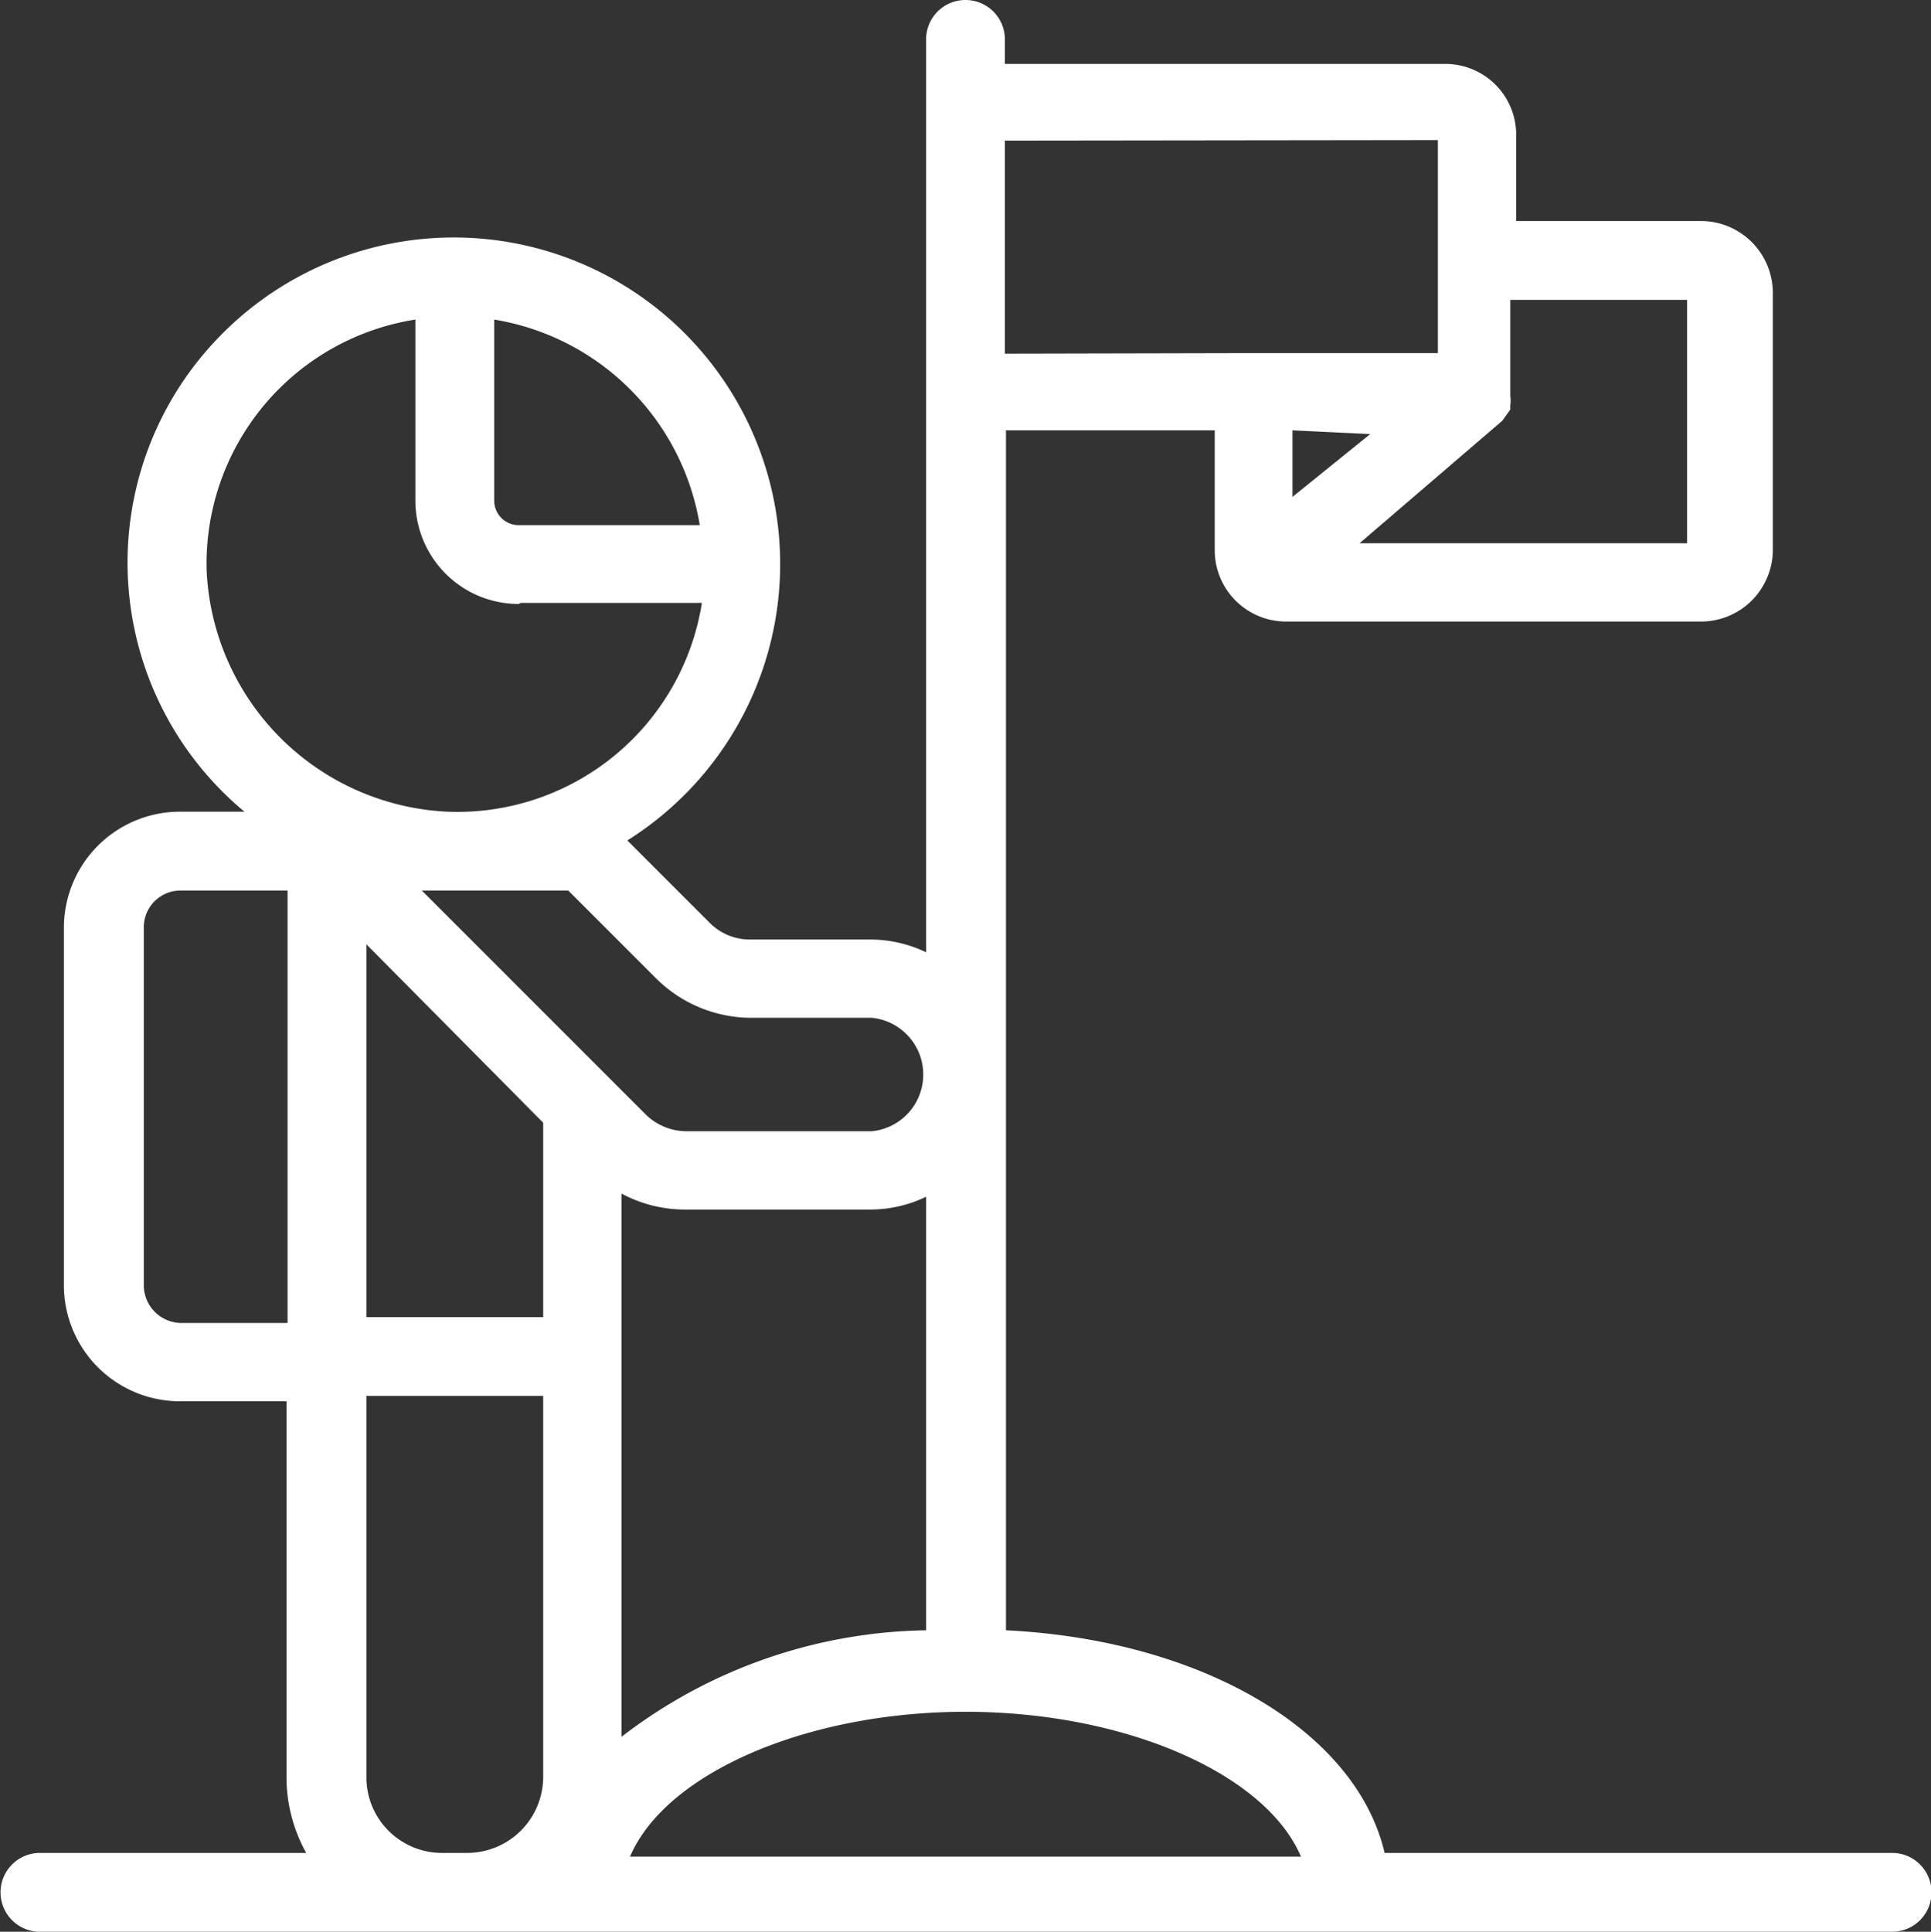
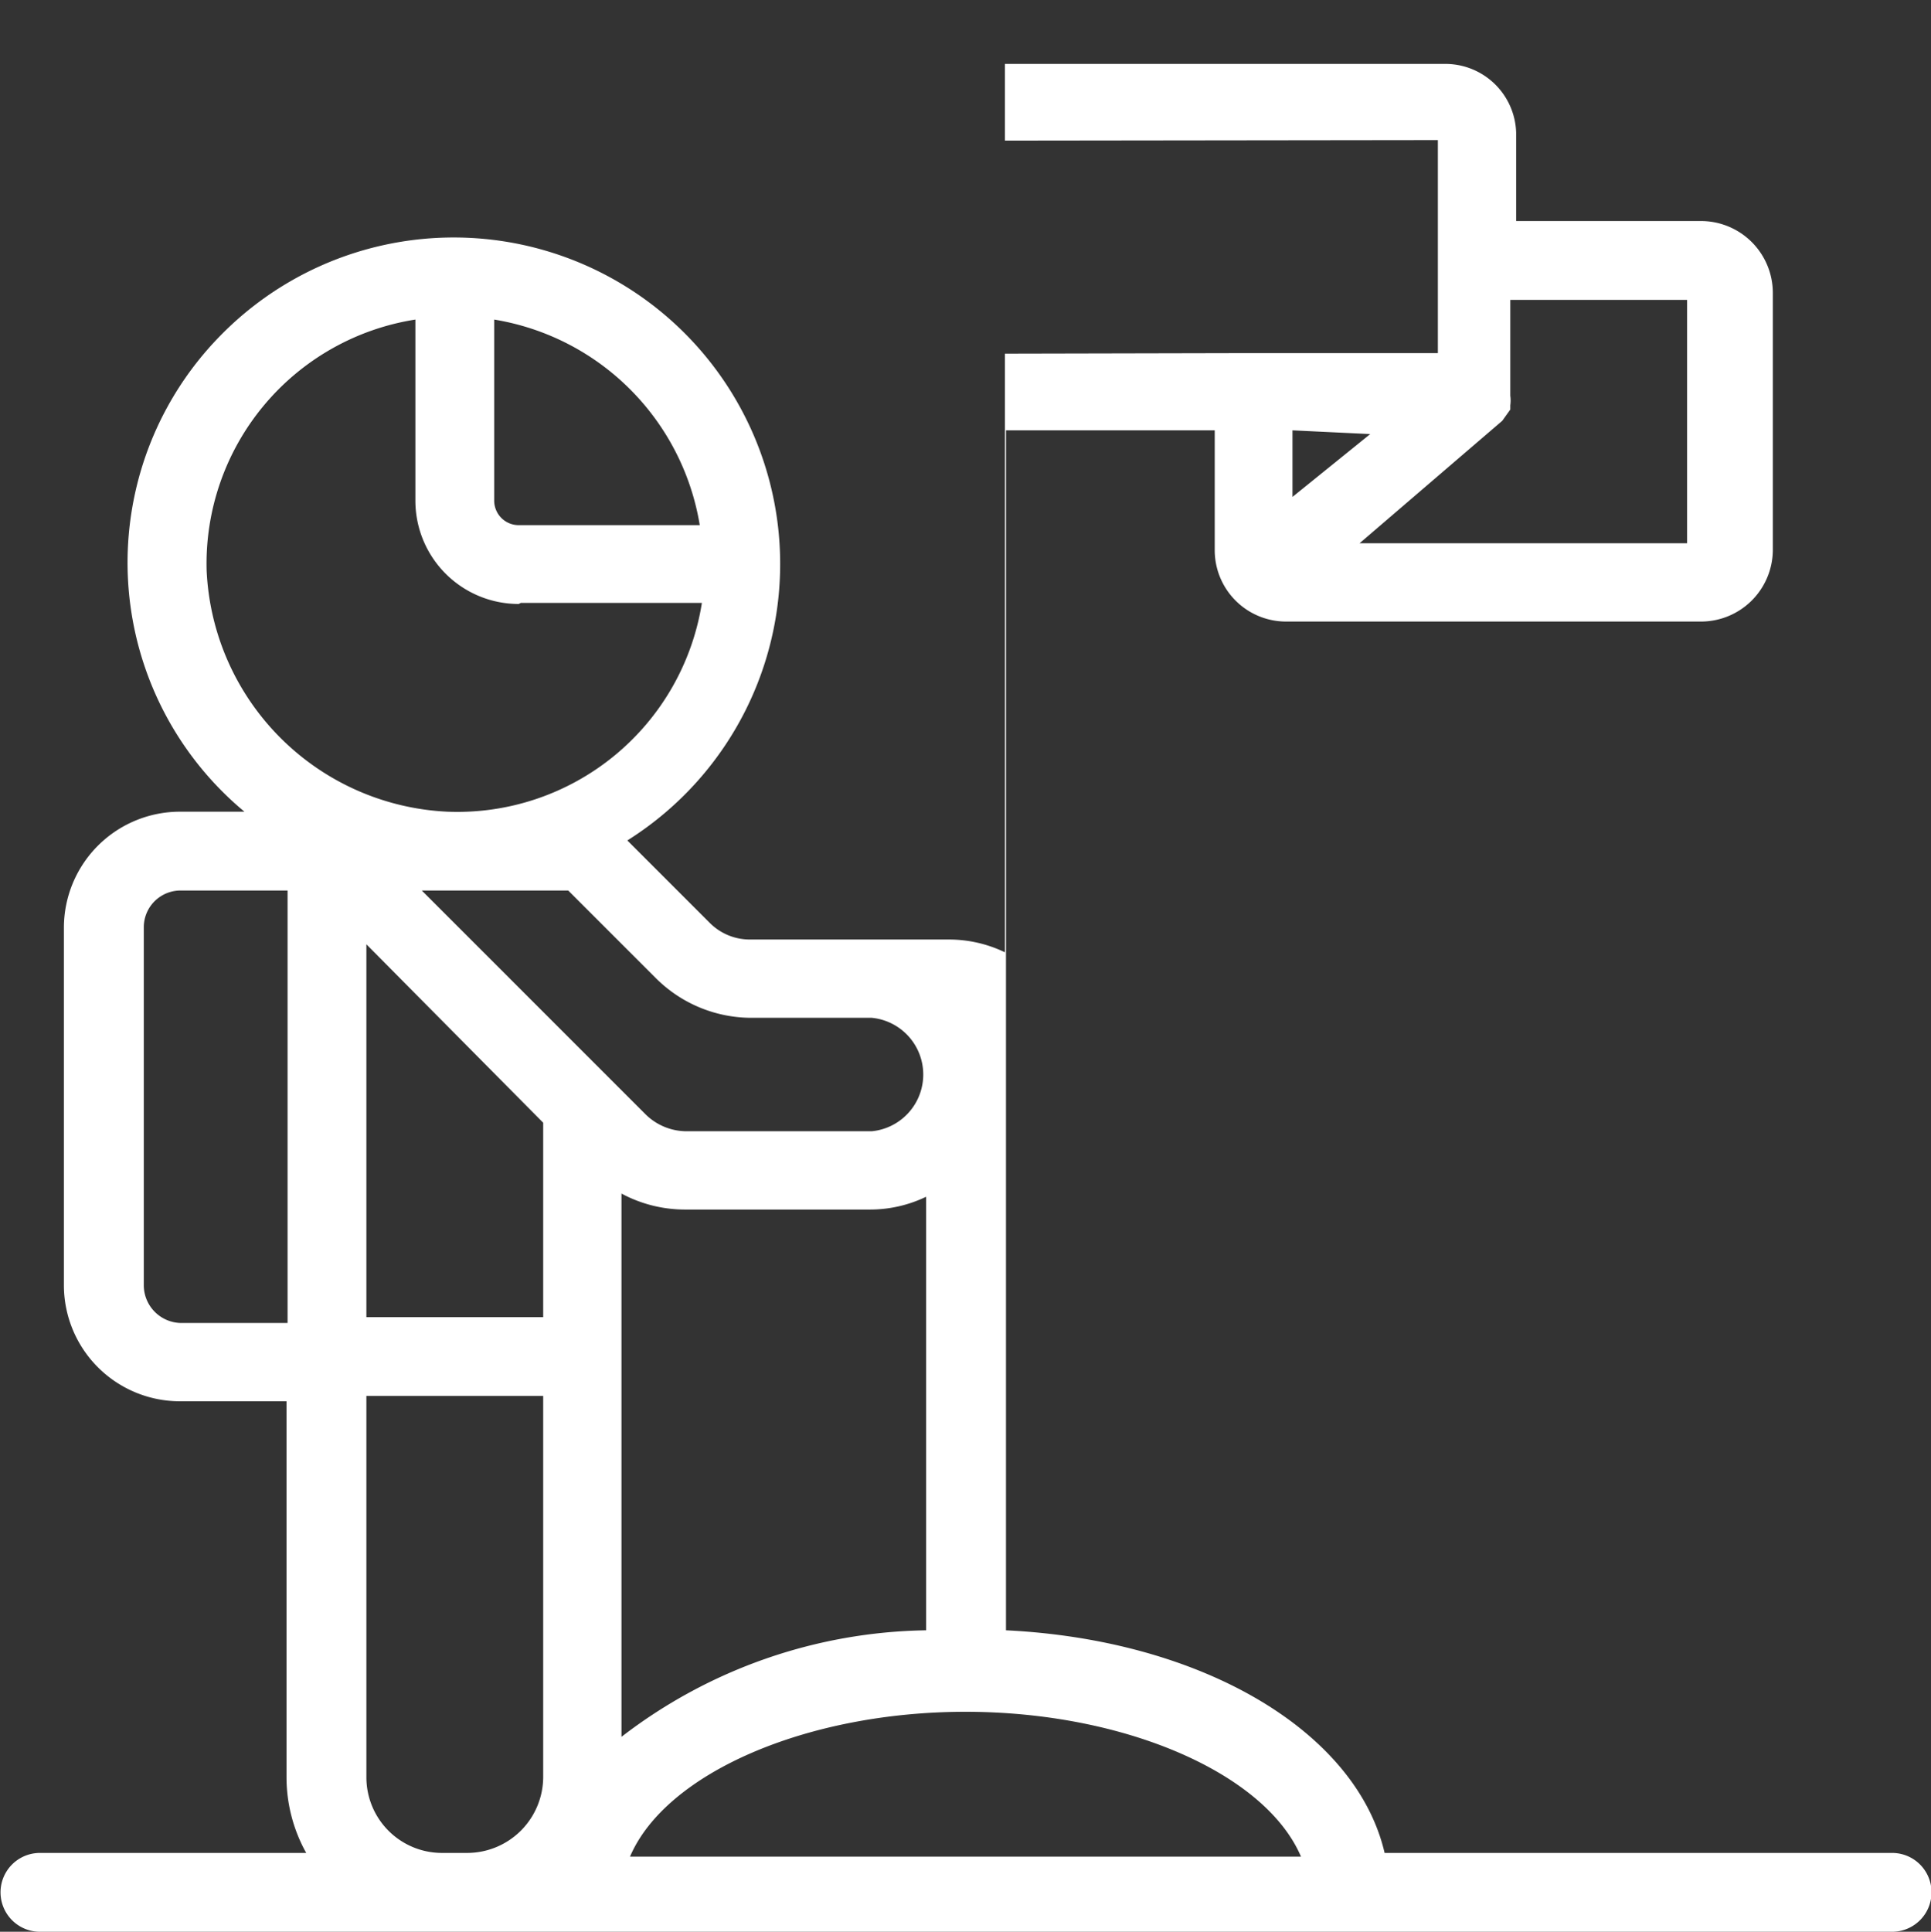
<svg xmlns="http://www.w3.org/2000/svg" viewBox="0 0 36.26 36.27">
  <rect x="0" y="0" width="36.26" height="36.27" fill="#333333" stroke="none" />
  <defs>
    <style>.cls-1{fill:#fff;}</style>
  </defs>
  <title>astronautAtivo 5</title>
  <g id="Camada_2" data-name="Camada 2">
    <g id="Camada_1-2" data-name="Camada 1">
-       <path class="cls-1" d="M10.2,26.21v7.16a1.43,1.43,0,0,1-1.42,1.42H8.29a1.42,1.42,0,0,1-1.41-1.42V26.21Zm0-5.13v3.65H6.88v-7Zm1.47,1.33a2.52,2.52,0,0,0,1.21.3h3.45a2.42,2.42,0,0,0,1.06-.24v8.14a9.6,9.6,0,0,0-5.72,2Zm-1-5.69,1.65,1.65a2.54,2.54,0,0,0,1.8.74h2.25a1.07,1.07,0,0,1,0,2.13H12.88a1.1,1.1,0,0,1-.75-.31L7.92,16.72Zm-.89-5.4h3.4A4.65,4.65,0,0,1,8.4,15.24a4.75,4.75,0,0,1-4.52-4.53A4.64,4.64,0,0,1,7.8,6v3.4a1.94,1.94,0,0,0,1.94,1.94m0-1.48a.46.46,0,0,1-.46-.46V6a4.68,4.68,0,0,1,3.86,3.86Zm14.69,25H11.83c.67-1.57,3.32-2.72,6.3-2.72s5.63,1.15,6.3,2.72m1.3-26.71L24.27,9.33V8.08ZM18.87,6.64v-4L27,2.63v4H23.52l-.12,0Zm6.66,3.56,2.68-2.3,0,0,.15-.21,0-.08a.65.65,0,0,0,0-.18V5.63h3.32V10.2ZM5.4,16.72v8.12h-2a.71.71,0,0,1-.7-.7V17.41a.69.69,0,0,1,.7-.69ZM35.53,34.79H26c-.53-2.28-3.42-4-7.11-4.18V8.08h3.92v2.26a1.34,1.34,0,0,0,1.34,1.33h7.8a1.35,1.35,0,0,0,1.34-1.33V5.49a1.35,1.35,0,0,0-1.34-1.34H28.47V2.49A1.33,1.33,0,0,0,27.13,1.2H18.87V.74a.74.74,0,1,0-1.48,0V17.88a2.42,2.42,0,0,0-1.06-.24H14.08a1.06,1.06,0,0,1-.75-.31l-1.55-1.55A6.13,6.13,0,1,0,4.14,6.3a6.08,6.08,0,0,0,.45,8.94H3.38A2.18,2.18,0,0,0,1.2,17.41v6.73a2.18,2.18,0,0,0,2.18,2.17h2v7.06a2.92,2.92,0,0,0,.37,1.42h-5a.74.74,0,0,0,0,1.48H35.53a.74.74,0,0,0,0-1.48" />
+       <path class="cls-1" d="M10.2,26.21v7.16a1.43,1.43,0,0,1-1.42,1.42H8.29a1.42,1.42,0,0,1-1.41-1.42V26.21Zm0-5.13v3.65H6.88v-7Zm1.47,1.33a2.52,2.52,0,0,0,1.21.3h3.45a2.42,2.42,0,0,0,1.06-.24v8.14a9.6,9.6,0,0,0-5.72,2Zm-1-5.69,1.65,1.65a2.54,2.54,0,0,0,1.8.74h2.25a1.07,1.07,0,0,1,0,2.13H12.88a1.1,1.1,0,0,1-.75-.31L7.92,16.72Zm-.89-5.4h3.4A4.65,4.65,0,0,1,8.4,15.24a4.75,4.75,0,0,1-4.52-4.53A4.64,4.64,0,0,1,7.8,6v3.4a1.94,1.94,0,0,0,1.94,1.94m0-1.48a.46.46,0,0,1-.46-.46V6a4.68,4.68,0,0,1,3.86,3.86Zm14.69,25H11.83c.67-1.57,3.32-2.72,6.3-2.72s5.63,1.15,6.3,2.72m1.3-26.71L24.27,9.33V8.08ZM18.87,6.64v-4L27,2.63v4H23.52l-.12,0Zm6.66,3.56,2.68-2.3,0,0,.15-.21,0-.08a.65.65,0,0,0,0-.18V5.63h3.32V10.2ZM5.4,16.72v8.12h-2a.71.71,0,0,1-.7-.7V17.41a.69.69,0,0,1,.7-.69ZM35.53,34.79H26c-.53-2.28-3.42-4-7.11-4.18V8.08h3.92v2.26a1.34,1.34,0,0,0,1.34,1.33h7.8a1.35,1.35,0,0,0,1.34-1.33V5.49a1.35,1.35,0,0,0-1.34-1.34H28.47V2.49A1.33,1.33,0,0,0,27.13,1.2H18.87V.74V17.88a2.42,2.42,0,0,0-1.06-.24H14.08a1.06,1.06,0,0,1-.75-.31l-1.55-1.55A6.13,6.13,0,1,0,4.14,6.3a6.08,6.08,0,0,0,.45,8.94H3.38A2.18,2.18,0,0,0,1.2,17.41v6.73a2.18,2.18,0,0,0,2.18,2.17h2v7.06a2.92,2.92,0,0,0,.37,1.42h-5a.74.74,0,0,0,0,1.48H35.53a.74.74,0,0,0,0-1.48" />
    </g>
  </g>
</svg>